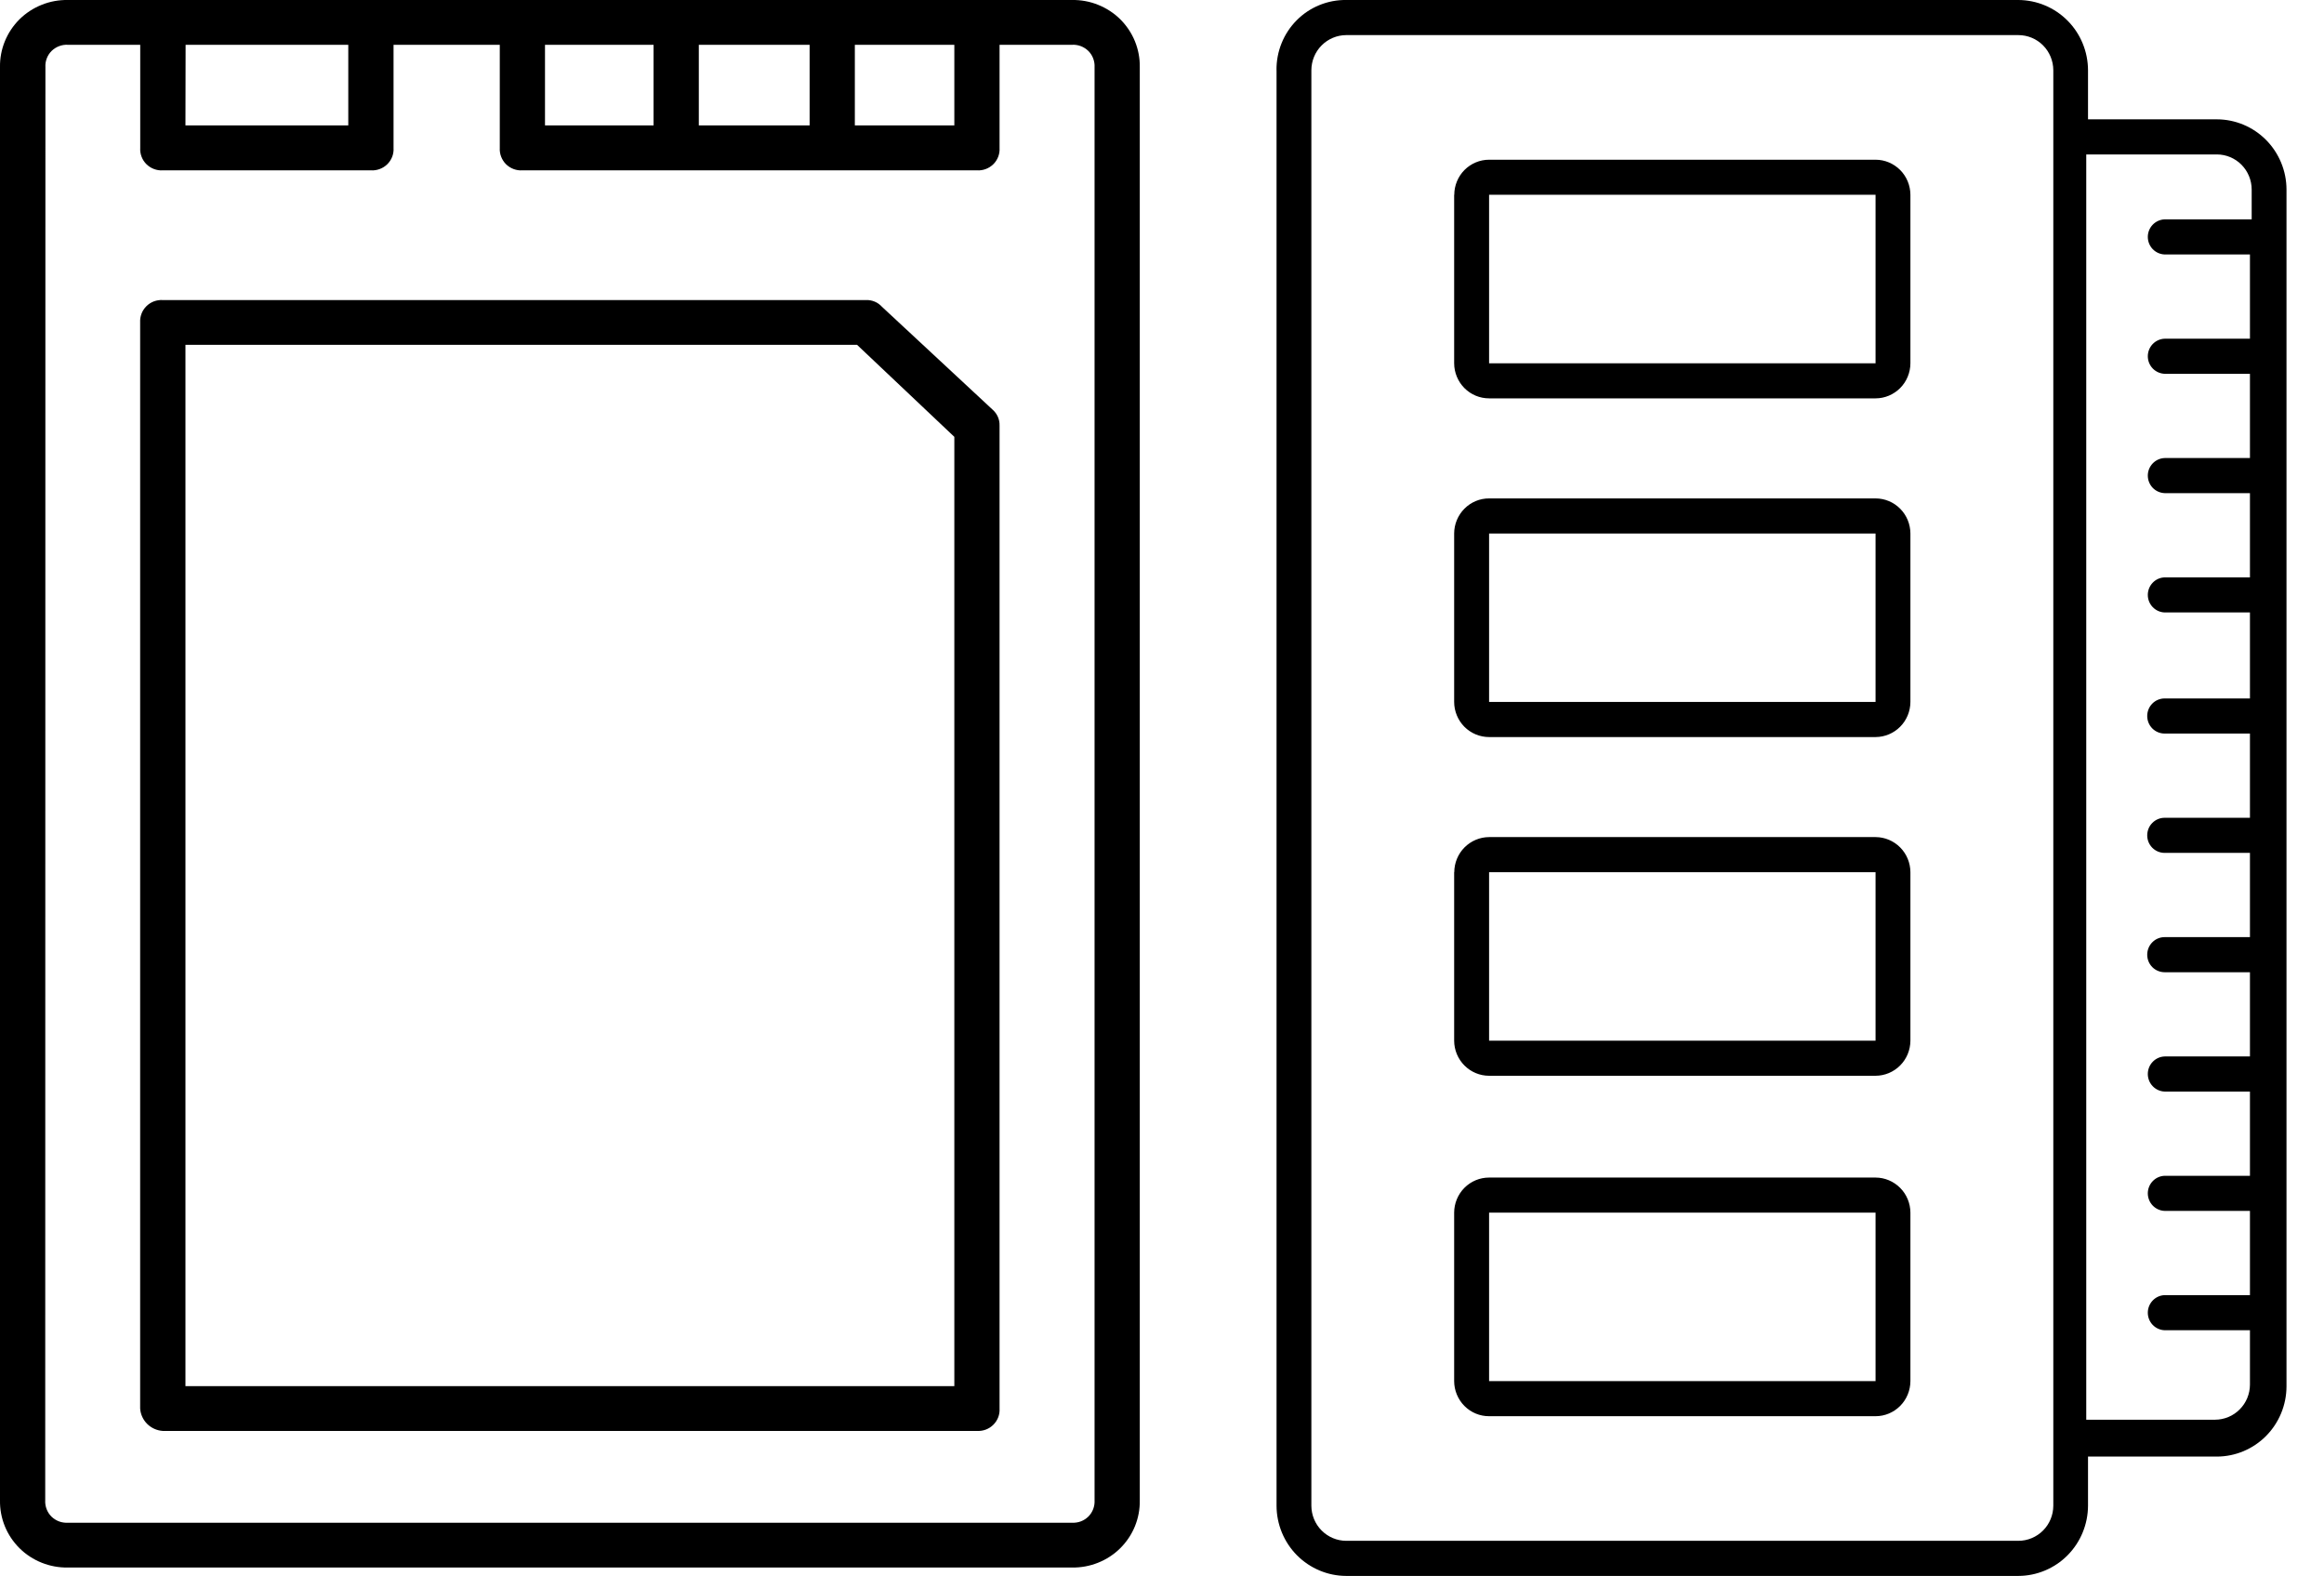
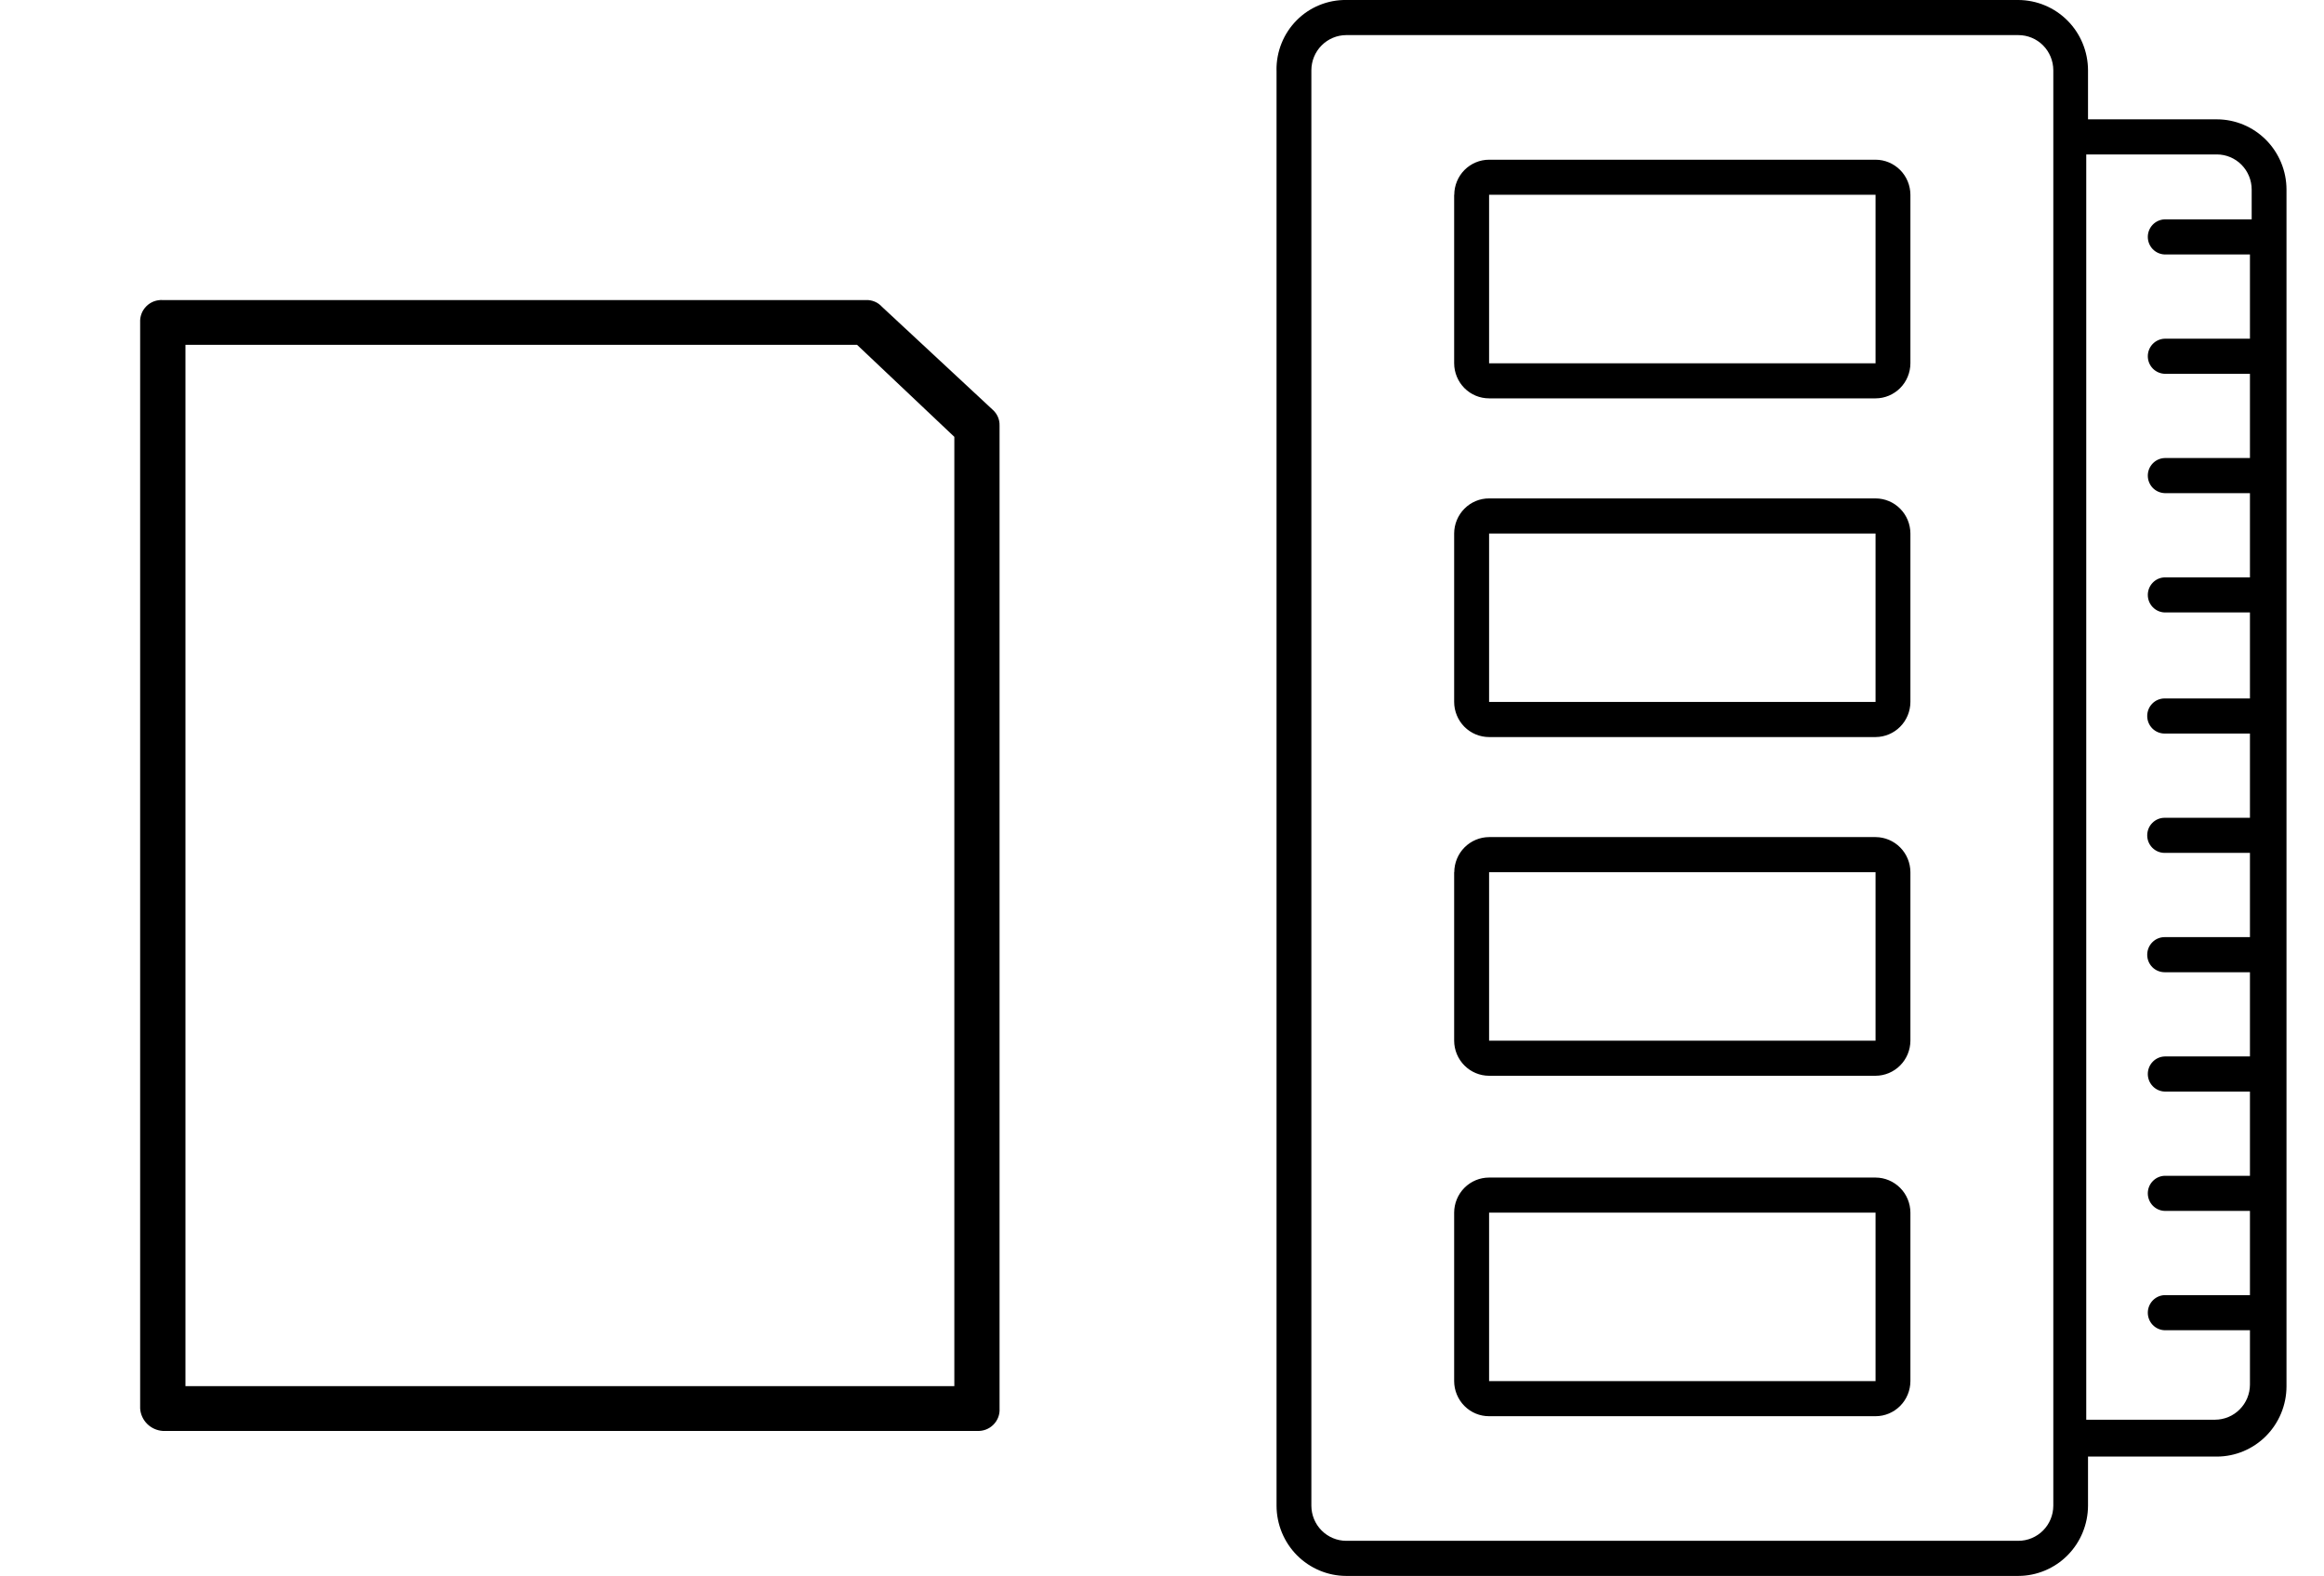
<svg xmlns="http://www.w3.org/2000/svg" width="59" height="40" viewBox="0 0 59 40" fill="none">
  <path d="M32.408 1.782L32.408 38.218C32.409 38.69 32.596 39.143 32.927 39.477C33.259 39.81 33.708 39.999 34.176 40L51.24 40C51.709 39.999 52.158 39.81 52.489 39.477C52.821 39.143 53.007 38.69 53.009 38.218L53.009 36.971L56.28 36.971C56.748 36.97 57.197 36.782 57.529 36.448C57.86 36.114 58.047 35.661 58.048 35.189L58.048 4.81C58.047 4.338 57.86 3.886 57.529 3.552C57.198 3.218 56.749 3.03 56.28 3.029L53.009 3.029L53.009 1.781C53.007 1.309 52.821 0.857 52.489 0.523C52.158 0.19 51.709 0.002 51.24 0L34.176 0C33.943 -0.003 33.711 0.041 33.495 0.13C33.279 0.218 33.083 0.349 32.919 0.515C32.754 0.681 32.623 0.879 32.536 1.096C32.448 1.314 32.404 1.547 32.407 1.782L32.408 1.782ZM56.28 3.92C56.514 3.92 56.739 4.014 56.905 4.181C57.07 4.348 57.164 4.575 57.164 4.811L57.164 5.568L54.954 5.568C54.839 5.572 54.731 5.621 54.651 5.704C54.572 5.787 54.527 5.898 54.527 6.013C54.527 6.129 54.572 6.24 54.651 6.323C54.731 6.406 54.839 6.454 54.954 6.459L57.12 6.459L57.12 8.597L54.954 8.597C54.839 8.601 54.731 8.65 54.651 8.733C54.572 8.816 54.527 8.927 54.527 9.042C54.527 9.158 54.572 9.269 54.651 9.352C54.731 9.435 54.839 9.483 54.954 9.488L57.12 9.488L57.12 11.626L54.954 11.626C54.839 11.63 54.731 11.679 54.651 11.762C54.572 11.845 54.527 11.956 54.527 12.071C54.527 12.187 54.572 12.298 54.651 12.381C54.731 12.464 54.839 12.512 54.954 12.517L57.12 12.517L57.12 14.655L54.954 14.655C54.839 14.659 54.731 14.707 54.651 14.79C54.572 14.873 54.527 14.984 54.527 15.1C54.527 15.215 54.572 15.326 54.651 15.409C54.731 15.492 54.839 15.541 54.954 15.545L57.12 15.545L57.12 17.728L54.954 17.728C54.837 17.728 54.724 17.775 54.641 17.859C54.558 17.942 54.512 18.056 54.512 18.174C54.512 18.292 54.558 18.405 54.641 18.489C54.724 18.572 54.837 18.619 54.954 18.619L57.12 18.619L57.12 20.757L54.954 20.757C54.837 20.757 54.724 20.804 54.641 20.888C54.558 20.971 54.512 21.085 54.512 21.203C54.512 21.321 54.558 21.434 54.641 21.518C54.724 21.601 54.837 21.648 54.954 21.648L57.12 21.648L57.12 23.786L54.954 23.786C54.837 23.786 54.724 23.833 54.641 23.917C54.558 24 54.512 24.114 54.512 24.232C54.512 24.35 54.558 24.463 54.641 24.547C54.724 24.63 54.837 24.677 54.954 24.677L57.12 24.677L57.12 26.815L54.954 26.815C54.839 26.819 54.731 26.868 54.651 26.951C54.572 27.034 54.527 27.145 54.527 27.261C54.527 27.376 54.572 27.487 54.651 27.57C54.731 27.653 54.839 27.702 54.954 27.706L57.12 27.706L57.12 29.844L54.954 29.844C54.839 29.848 54.731 29.897 54.651 29.98C54.572 30.063 54.527 30.174 54.527 30.29C54.527 30.405 54.572 30.516 54.651 30.599C54.731 30.682 54.839 30.731 54.954 30.735L57.12 30.735L57.12 32.873L54.954 32.873C54.839 32.877 54.731 32.926 54.651 33.009C54.572 33.092 54.527 33.203 54.527 33.319C54.527 33.434 54.572 33.545 54.651 33.628C54.731 33.711 54.839 33.76 54.954 33.764L57.12 33.764L57.12 35.145C57.119 35.381 57.026 35.607 56.86 35.773C56.695 35.94 56.47 36.034 56.236 36.035L52.964 36.035L52.964 3.92L56.28 3.92ZM51.24 0.891C51.475 0.891 51.701 0.984 51.867 1.151C52.033 1.318 52.127 1.545 52.128 1.782L52.128 38.218C52.127 38.454 52.034 38.681 51.868 38.847C51.702 39.014 51.478 39.108 51.243 39.109L34.176 39.109C33.942 39.108 33.718 39.014 33.552 38.847C33.386 38.68 33.293 38.454 33.292 38.218L33.292 1.782C33.293 1.546 33.386 1.32 33.552 1.153C33.718 0.986 33.942 0.892 34.176 0.891L51.24 0.891ZM36.917 4.944L36.917 9.221C36.918 9.457 37.012 9.684 37.178 9.851C37.344 10.018 37.569 10.111 37.804 10.111L47.616 10.111C47.85 10.111 48.074 10.016 48.24 9.85C48.406 9.683 48.499 9.457 48.5 9.221L48.5 4.944C48.499 4.708 48.406 4.482 48.24 4.315C48.074 4.149 47.85 4.054 47.616 4.054L37.804 4.054C37.57 4.054 37.345 4.148 37.179 4.315C37.014 4.482 36.92 4.709 36.92 4.945L36.917 4.944ZM47.615 4.944L47.615 9.221L37.804 9.221L37.804 4.944L47.615 4.944ZM36.917 22.138L36.917 26.414C36.918 26.651 37.012 26.878 37.178 27.044C37.344 27.211 37.569 27.305 37.804 27.305L47.616 27.305C47.85 27.304 48.074 27.21 48.24 27.043C48.406 26.876 48.499 26.65 48.5 26.414L48.5 22.138C48.499 21.902 48.406 21.676 48.24 21.509C48.074 21.342 47.85 21.248 47.616 21.247L37.804 21.247C37.57 21.248 37.346 21.342 37.18 21.509C37.014 21.676 36.921 21.902 36.92 22.138L36.917 22.138ZM47.615 22.138L47.615 26.414L37.804 26.414L37.804 22.138L47.615 22.138ZM36.917 13.541L36.917 17.817C36.918 18.054 37.012 18.281 37.178 18.448C37.344 18.614 37.569 18.708 37.804 18.708L47.616 18.708C47.85 18.707 48.074 18.613 48.24 18.446C48.406 18.279 48.499 18.053 48.5 17.817L48.5 13.541C48.499 13.305 48.406 13.079 48.24 12.912C48.074 12.745 47.85 12.651 47.616 12.651L37.804 12.651C37.569 12.65 37.344 12.744 37.178 12.911C37.012 13.078 36.918 13.305 36.917 13.541V13.541ZM47.615 13.541L47.615 17.817L37.804 17.817L37.804 13.541L47.615 13.541ZM36.917 30.779L36.917 35.056C36.918 35.292 37.012 35.519 37.178 35.686C37.344 35.853 37.569 35.947 37.804 35.946L47.616 35.946C47.85 35.946 48.074 35.852 48.24 35.685C48.406 35.518 48.499 35.292 48.5 35.056L48.5 30.779C48.499 30.544 48.406 30.317 48.24 30.151C48.074 29.984 47.85 29.89 47.616 29.889L37.804 29.889C37.569 29.889 37.344 29.982 37.178 30.149C37.012 30.316 36.918 30.543 36.917 30.779V30.779ZM47.615 30.779L47.615 35.056L37.804 35.056L37.804 30.779L47.615 30.779Z" fill="black" />
-   <path d="M1.723 39.787L27.213 39.787C27.441 39.791 27.667 39.749 27.877 39.665C28.088 39.581 28.28 39.456 28.441 39.296C28.601 39.137 28.728 38.948 28.813 38.739C28.898 38.53 28.94 38.306 28.936 38.081L28.936 1.705C28.94 1.48 28.898 1.257 28.813 1.048C28.728 0.839 28.601 0.65 28.441 0.49C28.28 0.331 28.088 0.206 27.877 0.122C27.667 0.037 27.441 -0.004 27.213 0L1.723 0C1.495 -0.004 1.269 0.037 1.059 0.122C0.848 0.206 0.656 0.331 0.495 0.49C0.335 0.65 0.208 0.839 0.123 1.048C0.038 1.257 -0.004 1.48 0 1.705L0 38.081C-0.004 38.306 0.038 38.53 0.123 38.739C0.208 38.948 0.335 39.137 0.495 39.296C0.656 39.456 0.848 39.581 1.059 39.665C1.269 39.749 1.495 39.791 1.723 39.787V39.787ZM21.702 1.137L24.228 1.137L24.228 3.183L21.702 3.183L21.702 1.137ZM17.741 1.137L20.554 1.137L20.554 3.183L17.741 3.183L17.741 1.137ZM13.836 1.137L16.592 1.137L16.592 3.183L13.836 3.183L13.836 1.137ZM4.712 1.137L8.842 1.137L8.842 3.183L4.708 3.183L4.712 1.137ZM1.153 1.705C1.148 1.629 1.16 1.554 1.187 1.483C1.214 1.411 1.256 1.347 1.31 1.293C1.365 1.24 1.43 1.198 1.502 1.171C1.573 1.144 1.65 1.132 1.727 1.137L3.56 1.137L3.56 3.756C3.555 3.831 3.567 3.907 3.594 3.978C3.621 4.049 3.663 4.114 3.718 4.168C3.772 4.221 3.837 4.263 3.909 4.29C3.981 4.317 4.057 4.329 4.134 4.324L9.416 4.324C9.492 4.329 9.569 4.317 9.641 4.29C9.713 4.263 9.778 4.222 9.833 4.168C9.887 4.114 9.929 4.05 9.957 3.979C9.984 3.908 9.996 3.831 9.991 3.756L9.991 1.137L12.688 1.137L12.688 3.756C12.684 3.831 12.695 3.907 12.723 3.978C12.75 4.049 12.792 4.114 12.846 4.168C12.9 4.221 12.966 4.263 13.037 4.29C13.109 4.317 13.186 4.329 13.262 4.324L24.802 4.324C24.879 4.329 24.955 4.317 25.027 4.29C25.099 4.263 25.164 4.221 25.218 4.168C25.273 4.114 25.315 4.049 25.342 3.978C25.369 3.907 25.381 3.831 25.376 3.756L25.376 1.137L27.213 1.137C27.29 1.132 27.367 1.144 27.439 1.171C27.51 1.198 27.575 1.24 27.63 1.293C27.684 1.347 27.726 1.411 27.753 1.483C27.78 1.554 27.792 1.629 27.788 1.705L27.788 38.081C27.792 38.157 27.78 38.233 27.753 38.304C27.726 38.375 27.684 38.44 27.63 38.494C27.575 38.547 27.51 38.589 27.439 38.616C27.367 38.643 27.29 38.654 27.213 38.65L1.723 38.65C1.646 38.654 1.569 38.643 1.498 38.616C1.426 38.589 1.361 38.547 1.306 38.494C1.252 38.44 1.21 38.375 1.183 38.304C1.156 38.233 1.144 38.157 1.148 38.081L1.153 1.705Z" fill="black" />
  <path d="M4.134 36.32L24.802 36.32C24.878 36.324 24.955 36.313 25.027 36.286C25.099 36.259 25.164 36.217 25.218 36.163C25.272 36.11 25.314 36.045 25.342 35.974C25.369 35.903 25.381 35.827 25.376 35.751L25.376 10.8C25.378 10.725 25.364 10.65 25.334 10.582C25.304 10.513 25.26 10.452 25.204 10.402L22.39 7.786C22.34 7.731 22.278 7.686 22.209 7.657C22.139 7.628 22.064 7.613 21.989 7.616L4.134 7.616C4.057 7.611 3.98 7.623 3.908 7.649C3.837 7.676 3.771 7.718 3.717 7.772C3.663 7.825 3.62 7.89 3.593 7.961C3.566 8.032 3.554 8.108 3.558 8.184L3.558 35.751C3.568 35.899 3.632 36.038 3.737 36.142C3.843 36.247 3.983 36.31 4.133 36.32L4.134 36.32ZM4.708 8.753L21.759 8.753L24.228 11.088L24.228 35.183L4.708 35.183L4.708 8.753Z" fill="black" />
</svg>